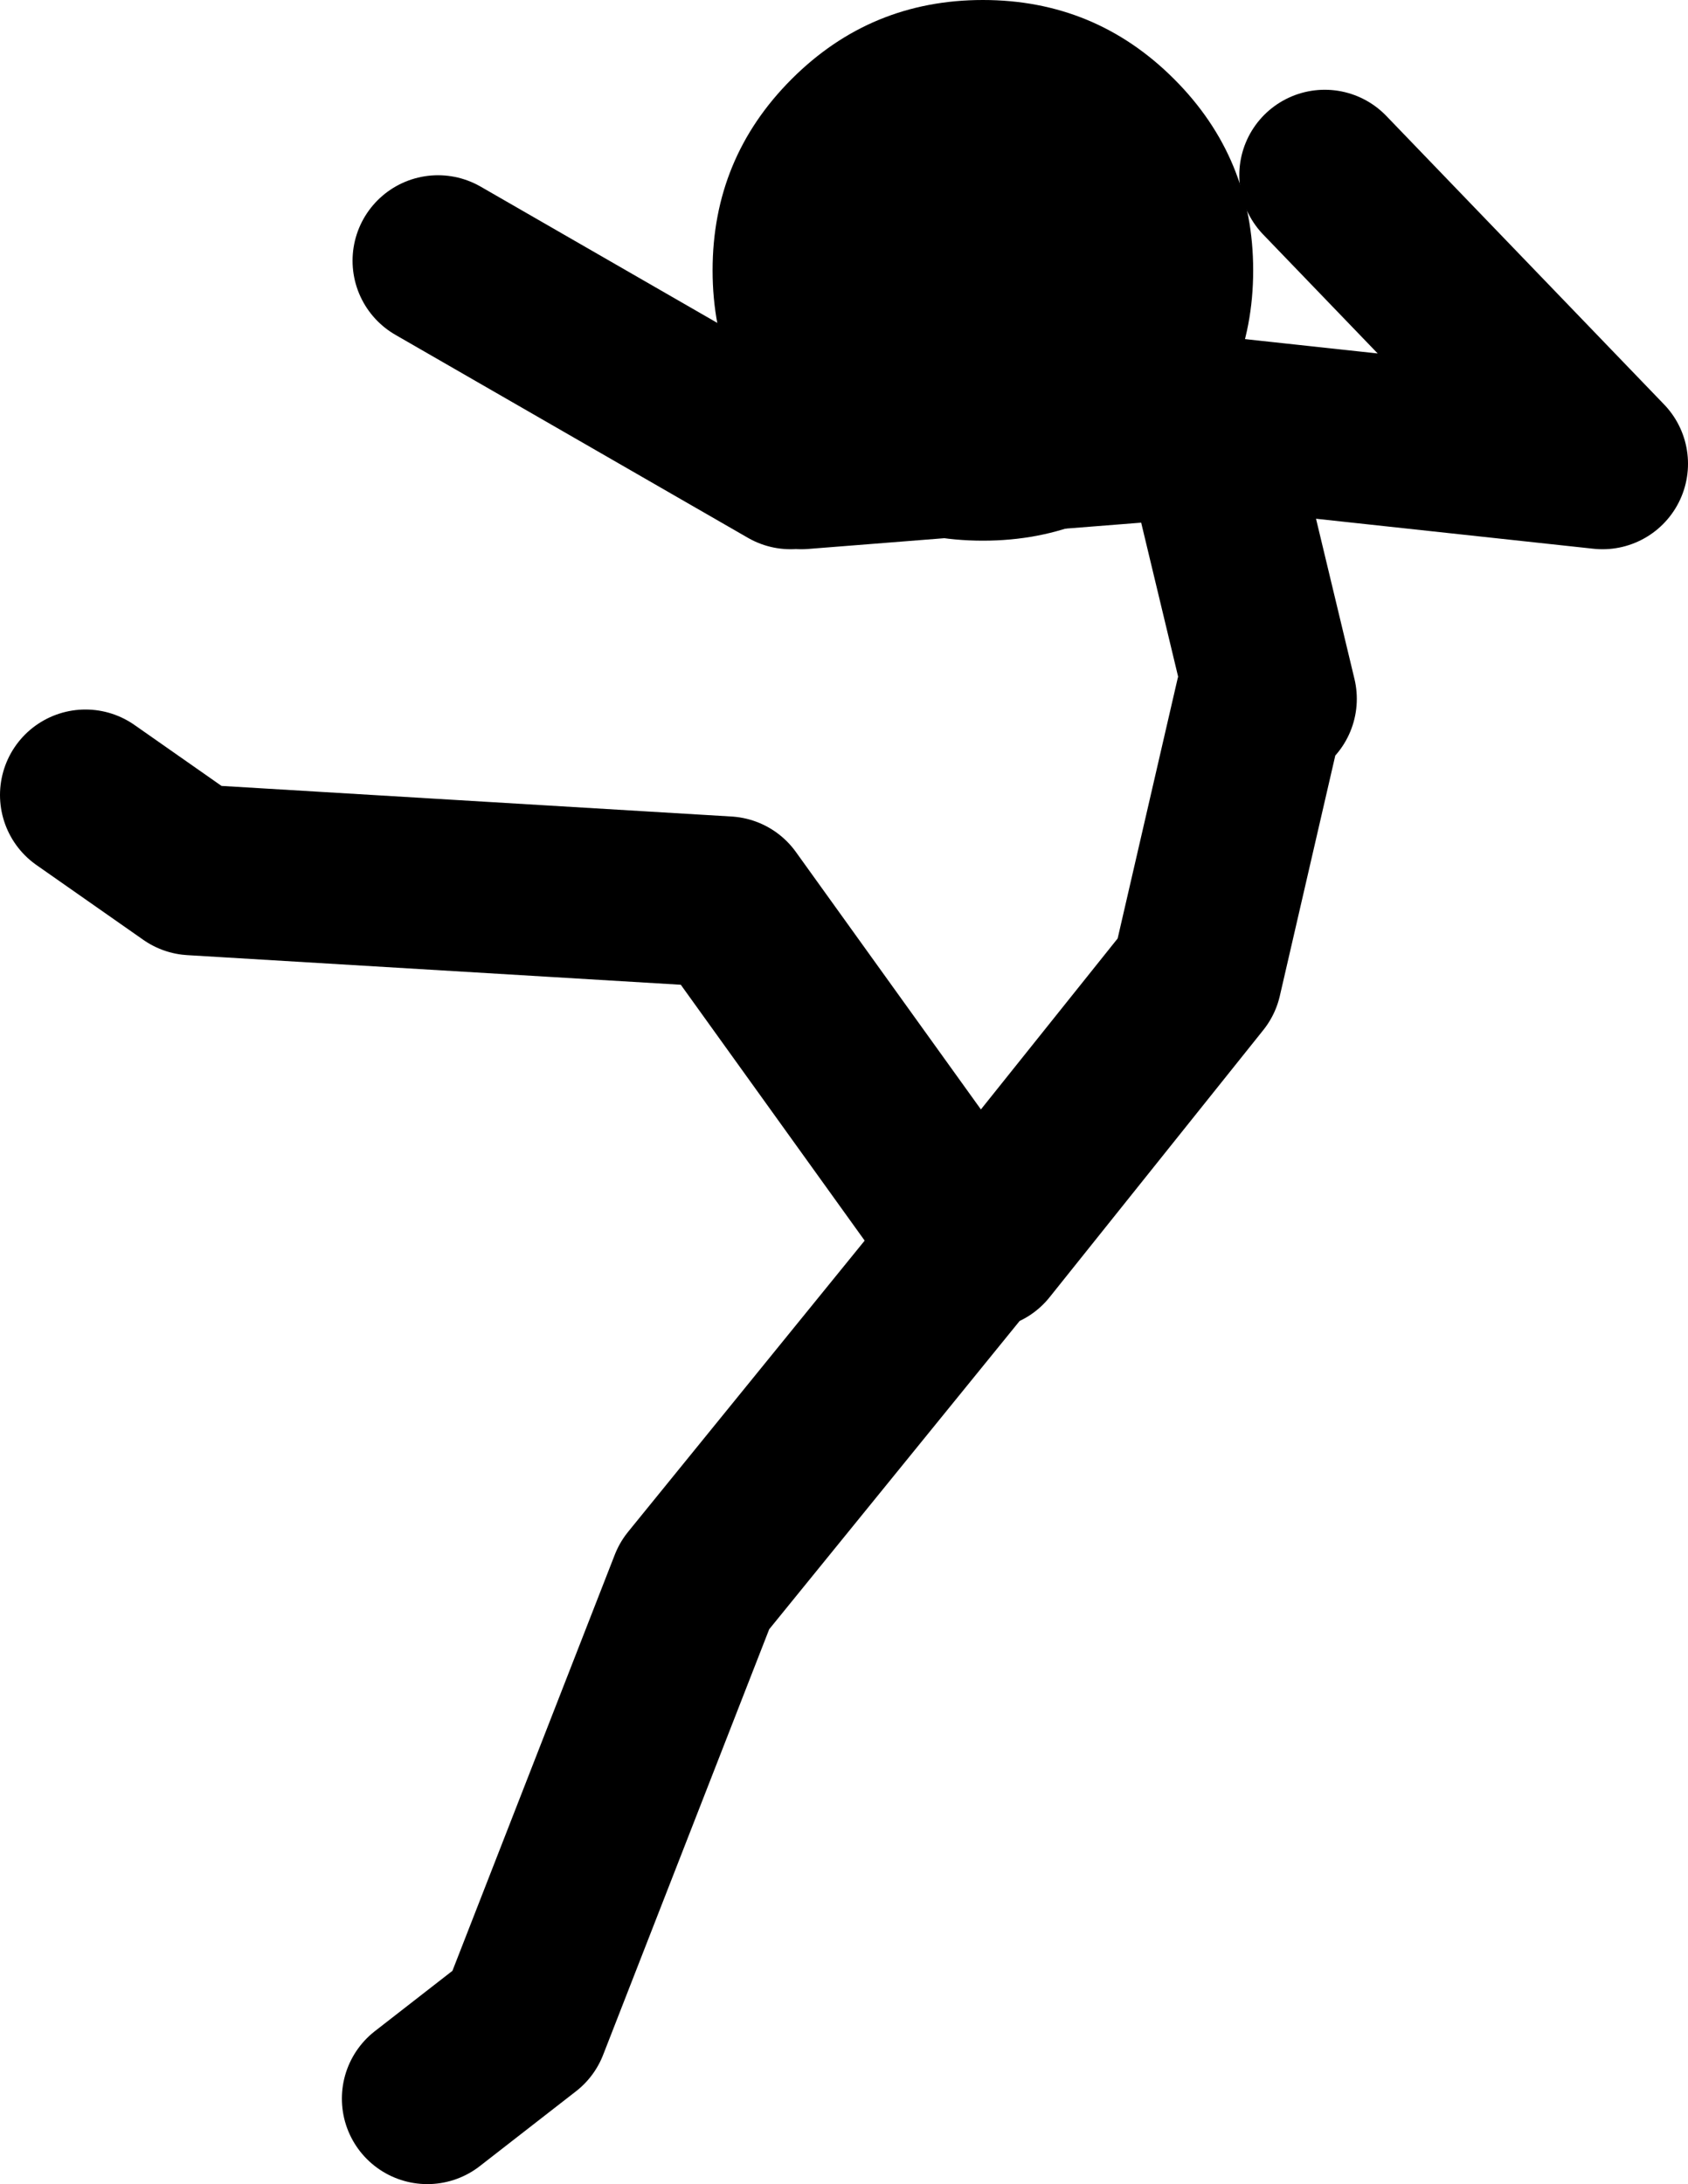
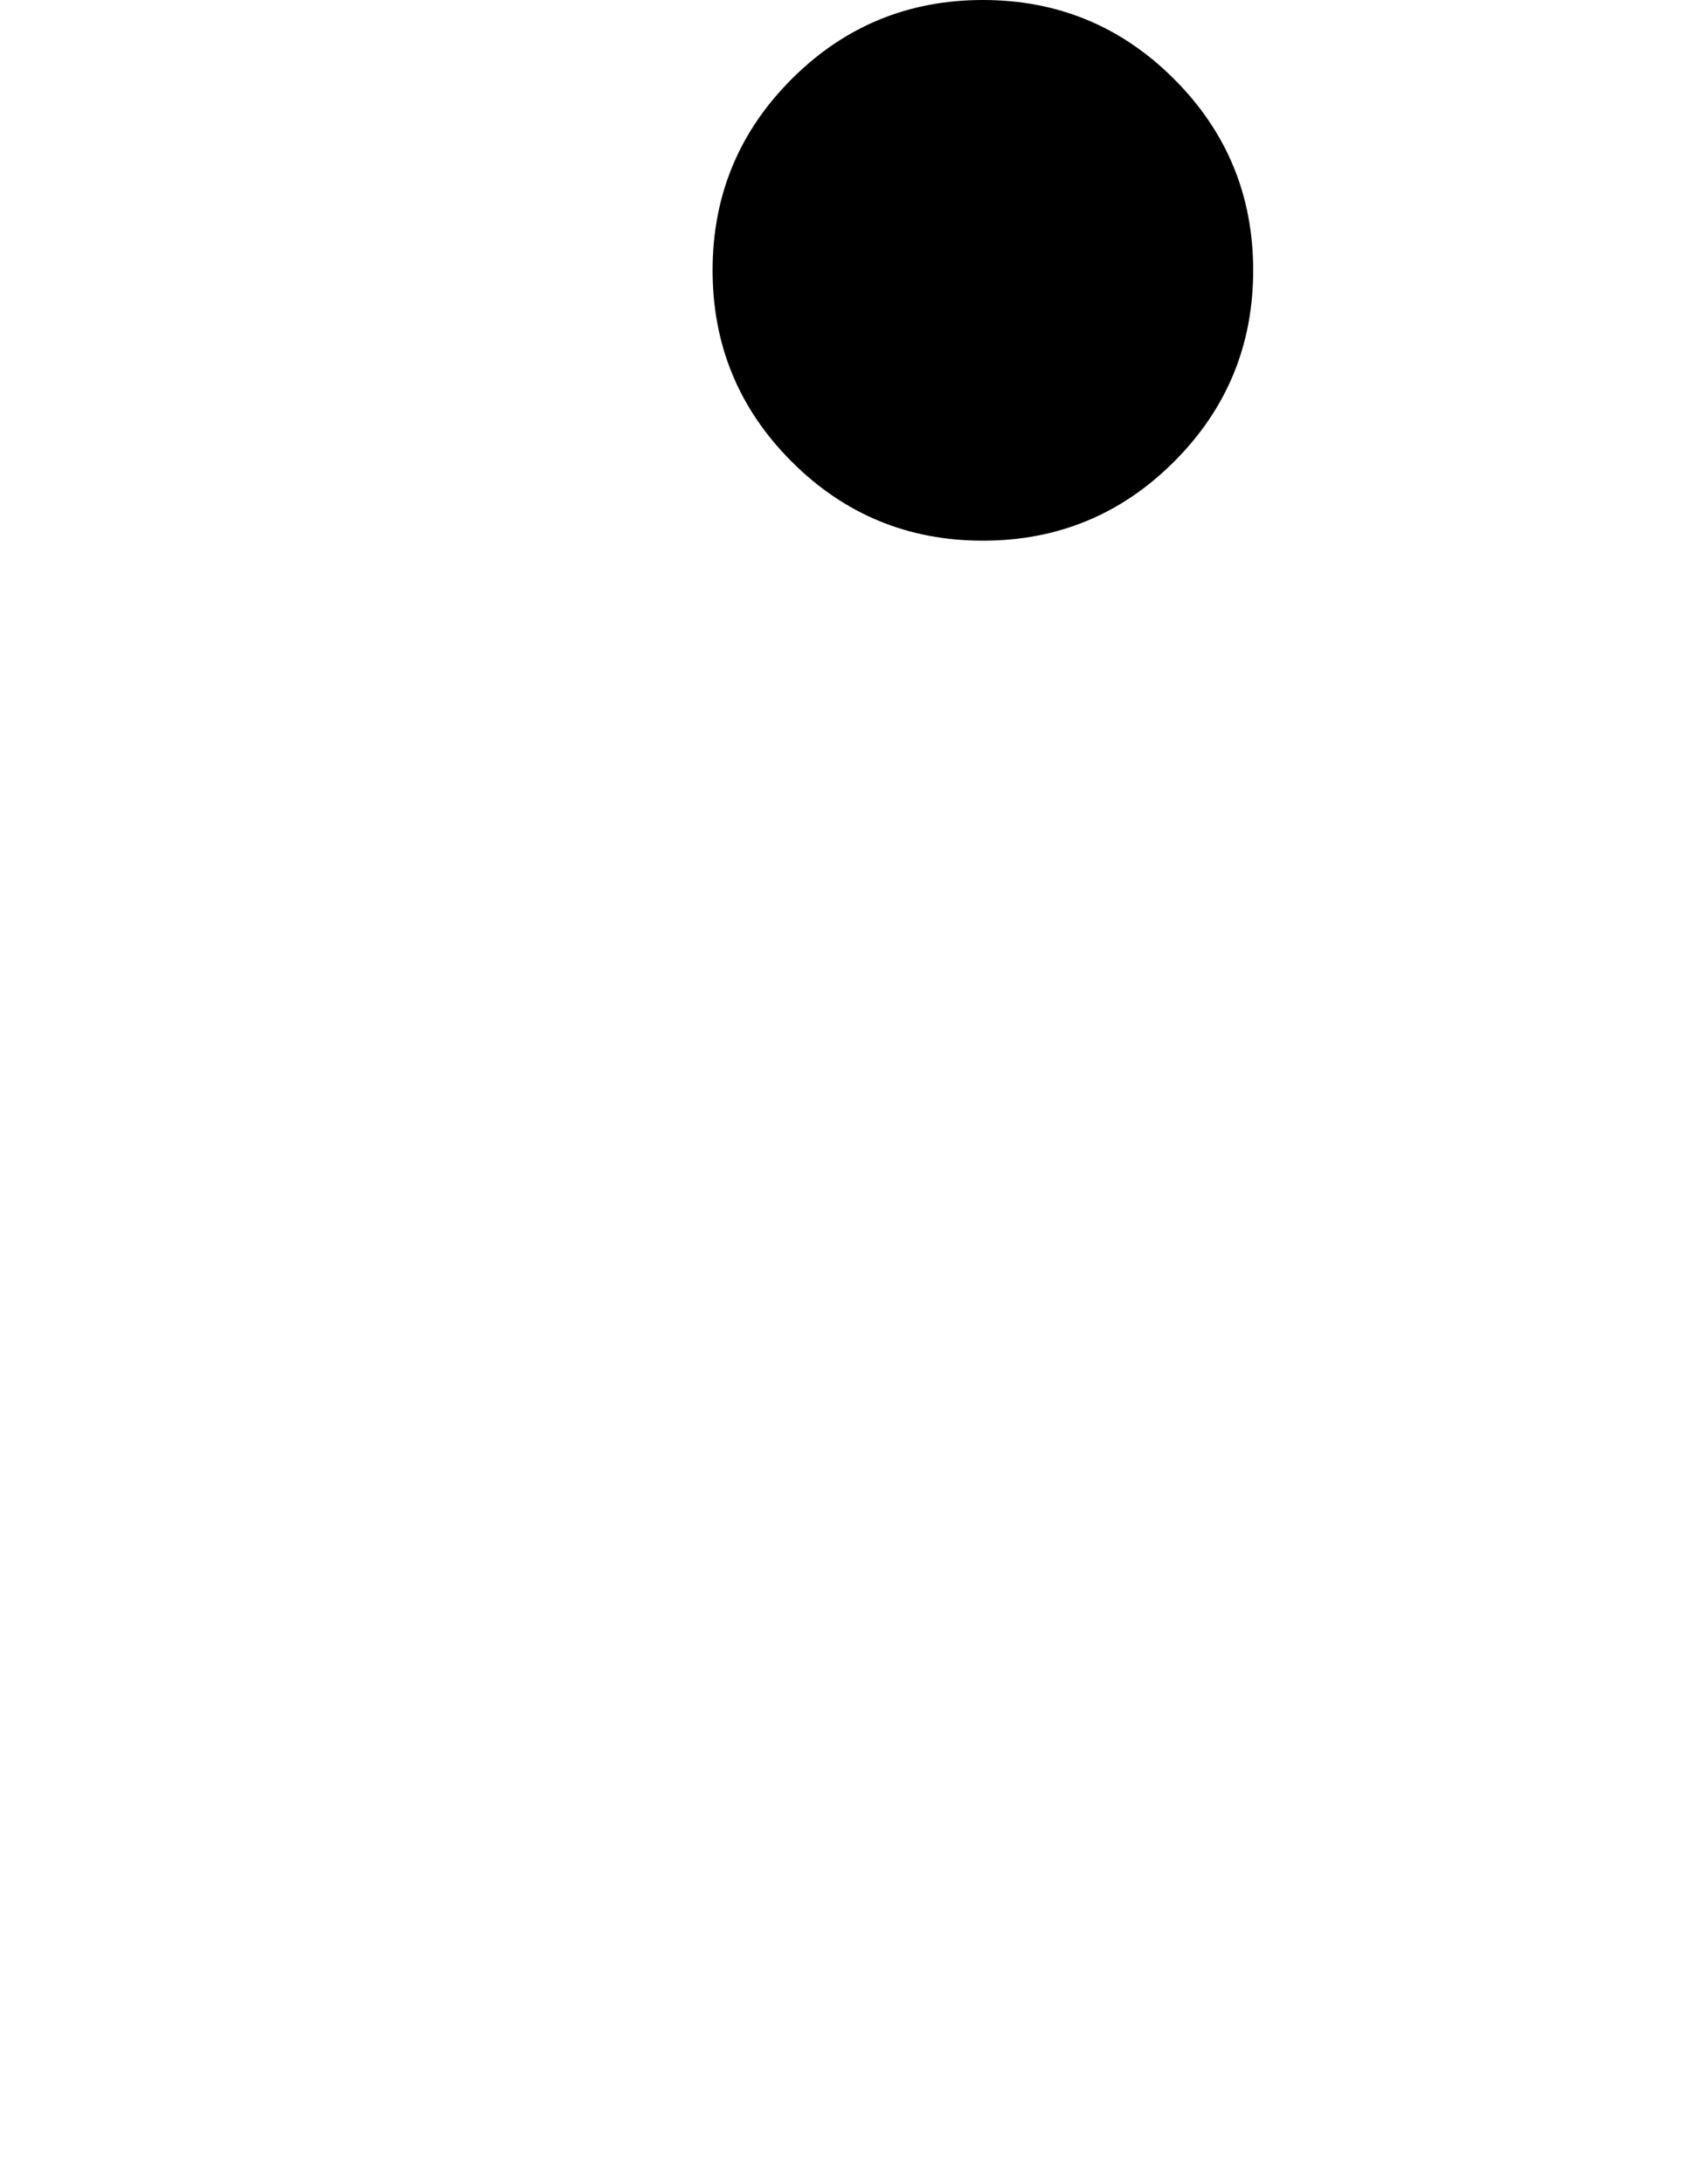
<svg xmlns="http://www.w3.org/2000/svg" height="102.2px" width="79.0px">
  <g transform="matrix(1.0, 0.0, 0.0, 1.0, 7.5, 56.2)">
-     <path d="M12.5 42.0 L17.0 38.5 25.0 18.0 38.0 2.0 26.5 -14.0 1.5 -15.5 -3.5 -19.0 M29.5 -34.5 L13.0 -44.0 M38.5 2.0 L48.5 -10.5 51.5 -23.5 M52.0 -23.5 L49.0 -36.0 30.0 -34.5 M49.0 -36.5 L67.5 -34.5 54.5 -48.0" fill="none" stroke="#000000" stroke-linecap="round" stroke-linejoin="round" stroke-width="8.0" />
    <path d="M25.85 -43.55 Q25.85 -48.8 29.55 -52.5 33.25 -56.2 38.5 -56.2 43.75 -56.2 47.45 -52.5 51.15 -48.8 51.15 -43.55 51.15 -38.3 47.45 -34.6 43.75 -30.9 38.5 -30.9 33.25 -30.9 29.55 -34.6 25.85 -38.3 25.85 -43.55" fill="#000000" fill-rule="evenodd" stroke="none" />
  </g>
</svg>